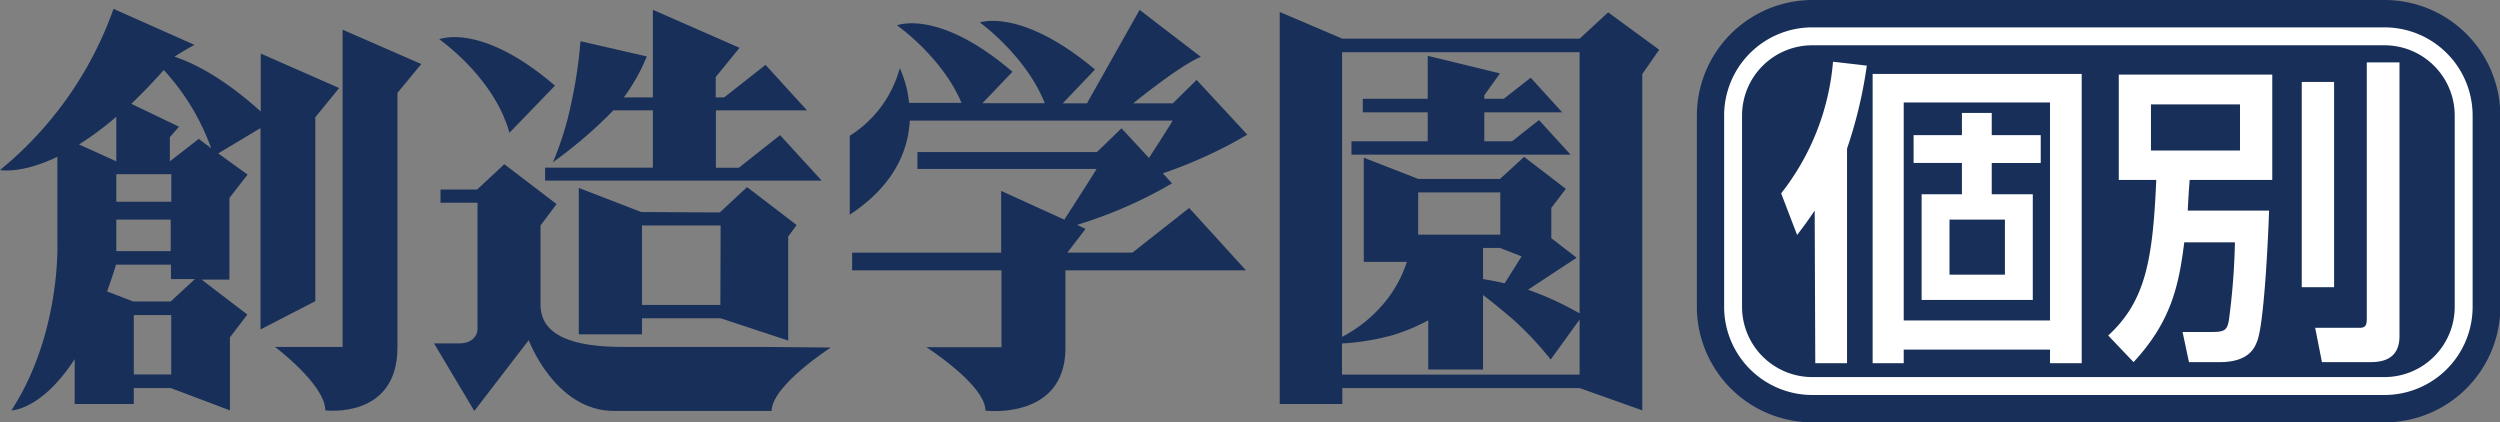
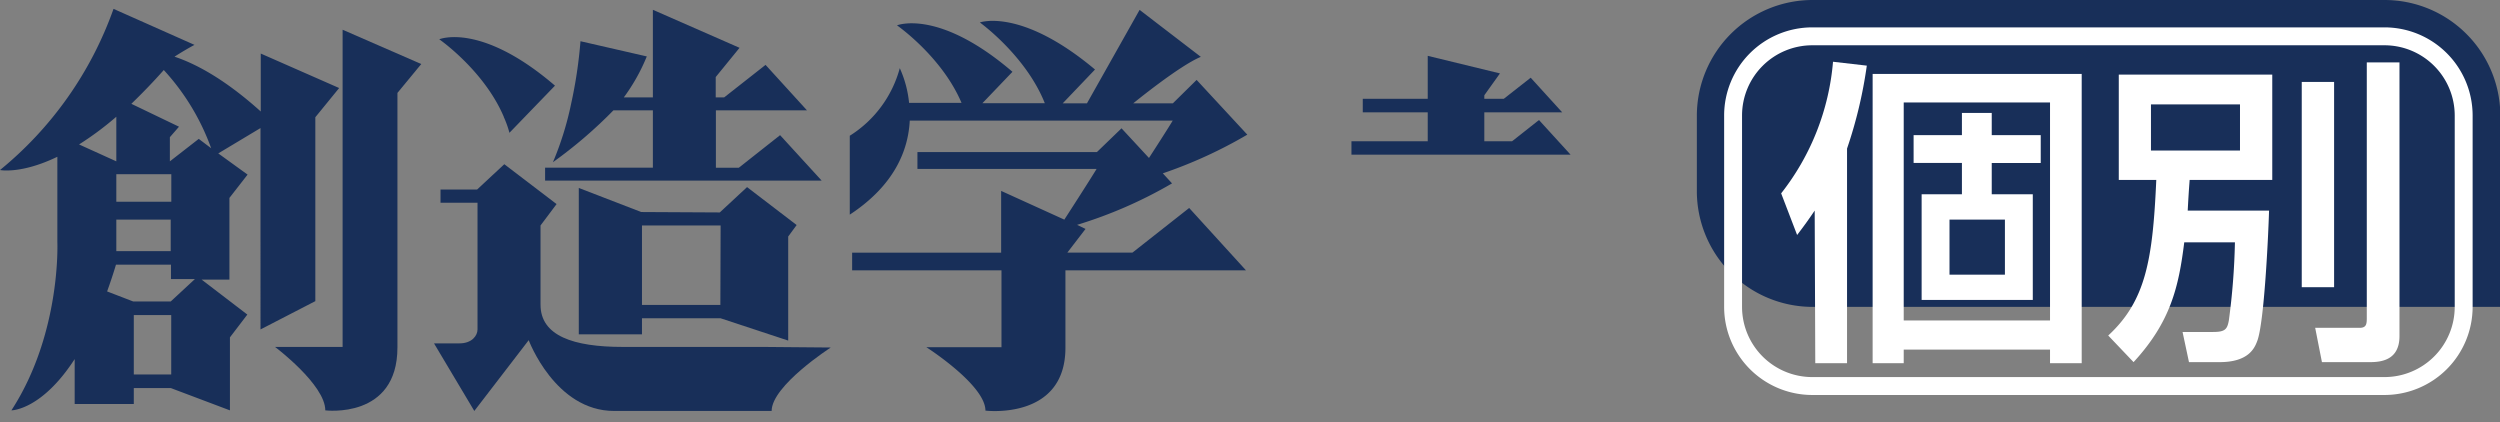
<svg xmlns="http://www.w3.org/2000/svg" viewBox="0 0 295.96 50">
  <rect x="0" y="0" width="295.96" height="50" fill="#808080" stroke="none" />
  <defs>
    <style>.cls-1{fill:#182f59;}.cls-2{fill:none;stroke:#fff;stroke-width:2.12px;}.cls-3{fill:#fff;}</style>
  </defs>
  <g id="レイヤー_2" data-name="レイヤー 2">
    <g id="レイヤー_1-2" data-name="レイヤー 1">
      <path class="cls-1" d="M126.09,32H147.5l-6.72-7.38-6.71,5.28h-7.71l2.15-2.8-1-.48a52.88,52.88,0,0,0,11.24-4.91l-1.09-1.19v0a54.24,54.24,0,0,0,10-4.58l-6-6.48-2.81,2.77h-4.69s5.44-4.45,8-5.5l-7.25-5.56-6.23,11.06h-2.87l3.82-4C120.87.88,116,2.66,116,2.66s5.44,3.91,7.69,9.56h-7.39l3.56-3.72C111.11,1,106.19,3,106.19,3s5.32,3.7,7.64,9.18l0,0h-6.21l0,0a13,13,0,0,0-1.1-4.11,13.63,13.63,0,0,1-5.92,8v9.34c5.39-3.54,6.93-7.74,7.1-11.13l0,0h31.13s-.59,1-2.81,4.42l0,0-3.25-3.51L129.86,18H108.61V20h21.21S129.05,21.28,126,26l-7.48-3.4v7.31H100.88V32h17.68v9.1h-8.9s7,4.47,7,7.51c0,0,9.47,1.17,9.47-7.44V32Z" />
      <path class="cls-1" d="M47.05,41.14V11l2.82-3.42L40.56,3.52V41.07h-8s5.95,4.47,5.95,7.51c0,0,8.54,1.08,8.54-7.44" />
      <path class="cls-1" d="M30.87,6.34V13.2c-4.44-4-7.9-5.72-10.21-6.49,0,0,1-.66,2.36-1.4L13.44,1.05A43.33,43.33,0,0,1,0,20.13s2.48.51,6.79-1.57h0v10.1s.47,10.82-5.44,19.92c0,0,3.56,0,7.49-6.07v5.32h7V45.94h4.38l7,2.64V39.94l2.06-2.7L23.87,33.1h3.29V23.43l2.15-2.76-3.47-2.51,5-3V39l6.49-3.35V13.88l2.82-3.46Zm-17.1,7.51V19.1l-4.41-2a36.91,36.91,0,0,0,4.41-3.28m0,6.8h6.51v3.26H13.77Zm6.44,9.11H13.77V26h6.44Zm.06,14.6H15.84V37.3h4.43Zm-.06-8.64H15.77l-3.09-1.19c.36-1,.7-2,1.05-3.17h6.51v1.71l2.83,0Zm3.32-19.25L20.11,19.1V16.24L21.19,15l-5.64-2.71c1.21-1.17,2.51-2.5,3.84-4A27.38,27.38,0,0,1,25,17.55Z" />
-       <path class="cls-1" d="M190.38,1.46,187,4.58H158.91L151.5,1.42V47.83h7.41V45.94H187l7.42,2.64V8.77l2-2.88ZM187,6.18V37.1a36.6,36.6,0,0,0-5.61-2.62l-.5-.18,5.76-3.79-3-2.31V24.61l1.72-2.25-4.94-3.79-2.85,2.61h-9.69l-6.44-2.51V31h5.1a14.63,14.63,0,0,1-2.31,4.4,16.29,16.29,0,0,1-5.36,4.48V6.18Zm-19.11,16.6h9.72v5h-9.72Zm7.68,6.57h2l2.56,1-2,3.19c-1.53-.35-2.56-.5-2.56-.5Zm-16.7,15V40.66a28.82,28.82,0,0,0,6.07-1,23.45,23.45,0,0,0,4.14-1.74v5.83h6.49V34.92S177,36,179.15,37.84a39.27,39.27,0,0,1,4.43,4.72L187,37.83v6.52Z" />
      <polygon class="cls-1" points="182.19 14.21 179.01 16.72 175.72 16.72 175.72 13.3 184.94 13.3 181.21 9.2 178.02 11.7 175.72 11.7 175.72 11.28 177.57 8.69 169.02 6.61 169.02 11.7 161.33 11.7 161.33 13.3 169.02 13.3 169.02 16.72 159.99 16.72 159.99 18.31 185.93 18.31 182.19 14.21" />
      <path class="cls-1" d="M75.91,25.1l-7.39-2.85V39.58H76v-1.9h9.31l8,2.64V28l1-1.36-5.87-4.49-3.23,3Zm9.37,11H76V26.69h9.31Z" />
      <path class="cls-1" d="M59.64,13.85a12,12,0,0,1,.67,1.87l5.39-5.58C56.91,2.59,52,4.65,52,4.65s5.32,3.69,7.65,9.2" />
      <path class="cls-1" d="M90.35,41.07H73.72c-5.86,0-9.73-1.32-9.73-5V26.69l1.9-2.53L59.7,19.44l-3.22,3H52.15V24h4.38v15c0,.72-.64,1.65-2.15,1.65h-3l4.77,8,6.44-8.38s3.12,8.38,10.11,8.38H91.35c0-3,7-7.51,7-7.51Z" />
      <path class="cls-1" d="M72.62,13.06h4.67v6.79H64.53v1.53H97.27L92.35,16l-4.89,3.86H84.75V13.06H95.53l-4.9-5.38-4.9,3.85h-1V9.12l2.82-3.46L77.29,1.16V11.53H73.85a22.43,22.43,0,0,0,2.72-4.85l-7.85-1.8a54.52,54.52,0,0,1-1.12,7.46,36.75,36.75,0,0,1-2.14,6.86,53.6,53.6,0,0,0,7.16-6.14" />
-       <path class="cls-1" d="M296,36.33A13.71,13.71,0,0,1,282.29,50H214.55a13.71,13.71,0,0,1-13.67-13.67V13.67A13.71,13.71,0,0,1,214.55,0h67.74A13.71,13.71,0,0,1,296,13.67Z" />
+       <path class="cls-1" d="M296,36.33H214.55a13.71,13.71,0,0,1-13.67-13.67V13.67A13.71,13.71,0,0,1,214.55,0h67.74A13.71,13.71,0,0,1,296,13.67Z" />
      <path class="cls-2" d="M214.55,45.7a9.38,9.38,0,0,1-9.38-9.37V13.67a9.38,9.38,0,0,1,9.38-9.37h67.74a9.38,9.38,0,0,1,9.37,9.37V36.33a9.38,9.38,0,0,1-9.37,9.37Z" />
      <path class="cls-3" d="M214.83,24.93c-.75,1.11-1.21,1.75-2.08,2.89l-1.89-4.93A29.13,29.13,0,0,0,217,7.31l4,.46a53,53,0,0,1-2.34,9.82V43h-3.76ZM246.44,8.75V43h-3.75V41.39H225.37V43h-3.68V8.75ZM225.37,37.94h17.32V12.13H225.37Zm10.42-24.57V16h5.8v3.3h-5.8V23h4.86V35.51H227.49V23h4.77V19.29h-5.72V16h5.72V13.37Zm-5,19.15h6.56V26h-6.56Z" />
      <path class="cls-3" d="M258.58,28.69c-.65,5.23-1.59,9.4-6,14.18l-3-3.15c4.48-4.13,5.27-9.06,5.69-18.42h-4.44V8.83H269V21.3h-9.78c-.12,1.59-.16,2.35-.23,3.63h9.63c-.08,2.82-.57,13.38-1.41,15.47-.3.79-1,2.47-4.43,2.47h-3.64l-.76-3.57H262c1.44,0,1.67-.34,1.86-1.36a81.28,81.28,0,0,0,.72-9.25Zm-3.94-10.87h10.54V12.36H254.64ZM272.49,9.7h3.83V34h-3.83Zm7.7-2.31h3.87v32.4c0,2.85-2.17,3.08-3.49,3.08h-5.69l-.8-4.06h5.27c.84,0,.84-.53.84-1.25Z" />
    </g>
  </g>
</svg>